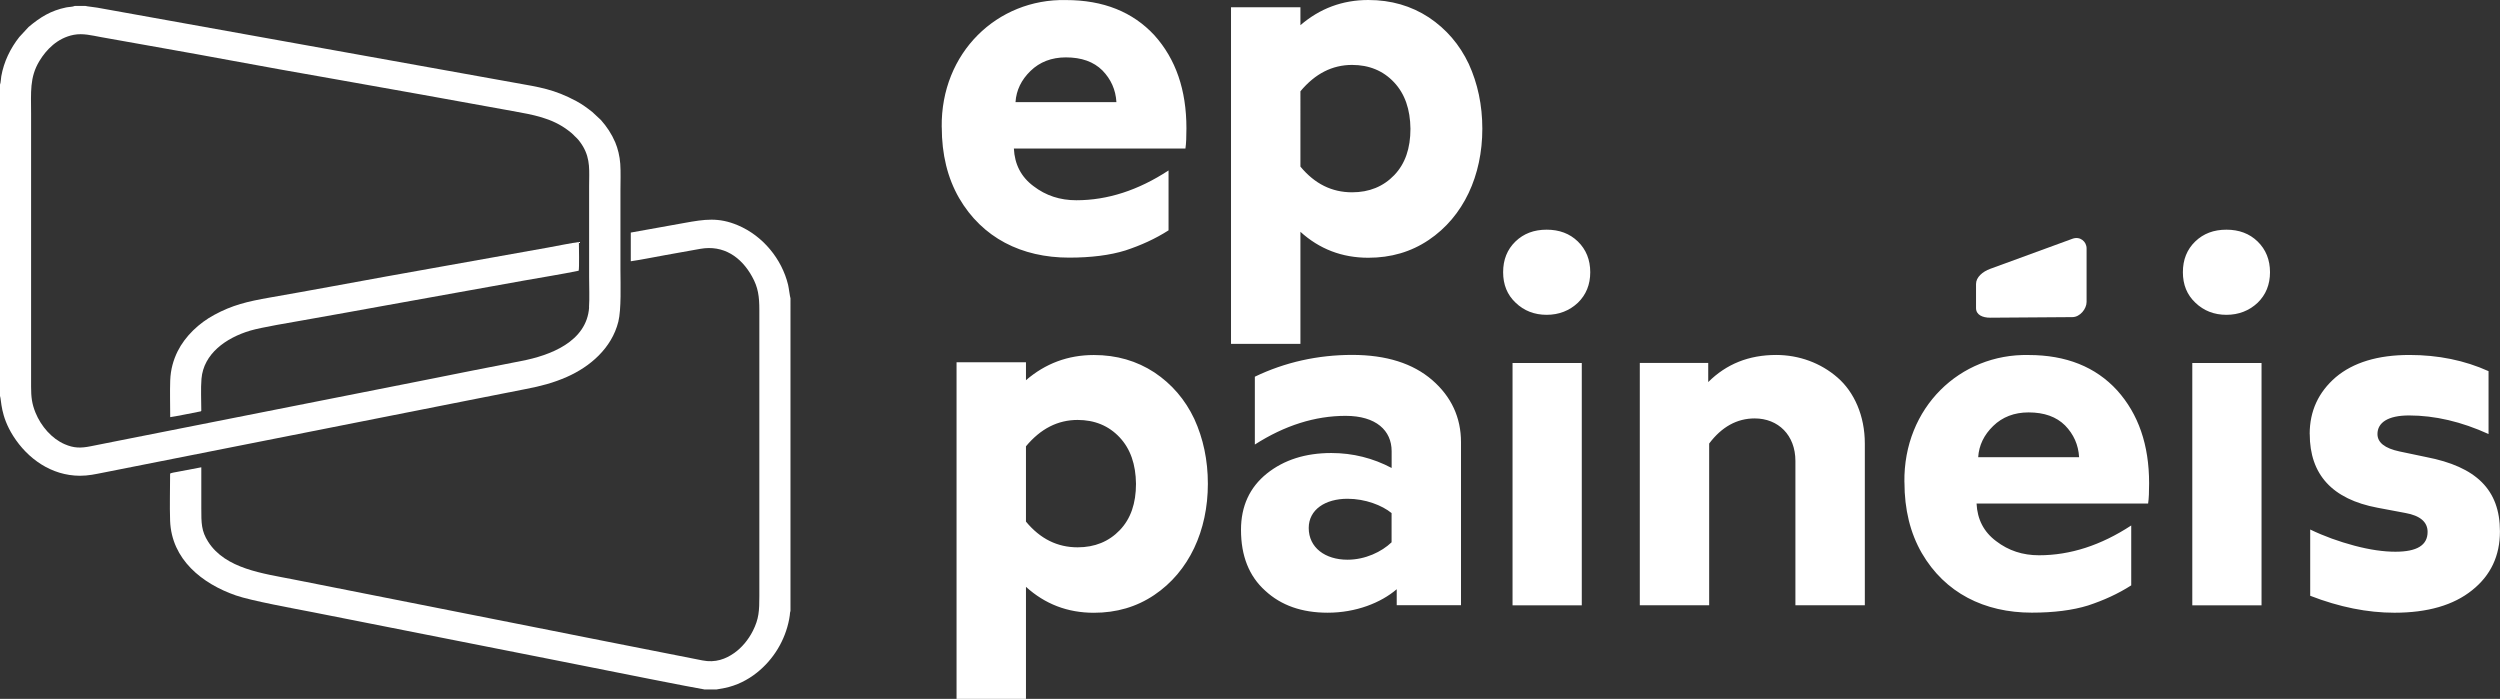
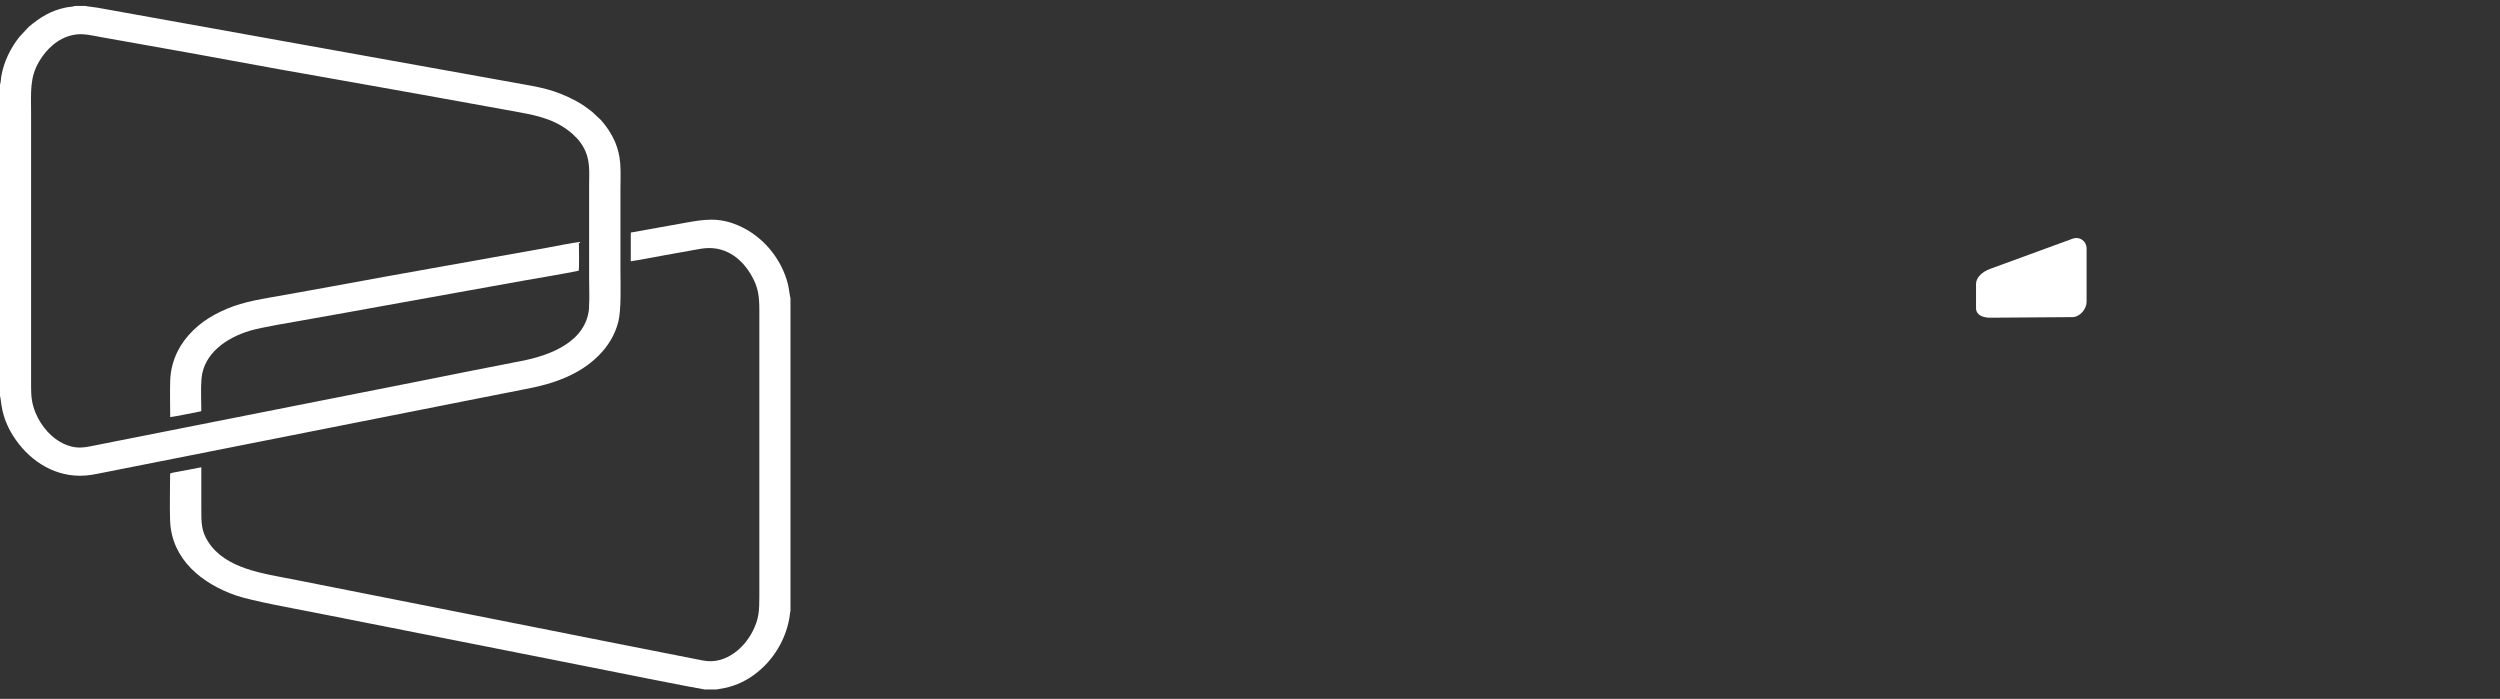
<svg xmlns="http://www.w3.org/2000/svg" id="Camada_2" data-name="Camada 2" viewBox="0 0 427.84 119.6">
  <rect x="0" y="0" width="427.84" height="119.6" fill="#333333" stroke="none" />
  <defs>
    <style>
      .cls-1, .cls-2 {
        fill: #fff;
      }

      .cls-2 {
        fill-rule: evenodd;
      }
    </style>
  </defs>
  <g id="Camada_1-2" data-name="Camada 1">
    <g>
-       <path class="cls-1" d="M395.28,74.28c0,6.93,3.85,11.15,11.59,12.61l4.78,.9c2.52,.45,3.8,1.54,3.8,3.24,0,2.28-1.82,3.39-5.51,3.39-2.04,0-4.35-.33-7-1.03-2.66-.71-5.17-1.61-7.58-2.77v11.34c5,1.94,9.81,2.9,14.41,2.9,5.68,0,10.12-1.29,13.3-3.85,3.18-2.53,4.76-5.88,4.76-10.07,0-7.13-4.06-11.07-12.62-12.72l-4.57-.96c-2.53-.54-3.77-1.53-3.77-2.98,0-1.94,1.78-3.18,5.4-3.18,4.43,0,8.98,1.07,13.61,3.18v-10.76c-4.1-1.85-8.61-2.77-13.54-2.77-5.43,0-9.61,1.29-12.6,3.8-2.98,2.57-4.47,5.8-4.47,9.73m-8.24,29.31V62.12h-11.85v41.47h11.85Zm-13.46-57c0,2.12,.69,3.86,2.15,5.23,1.41,1.36,3.2,2.06,5.3,2.06s3.9-.71,5.34-2.06c1.41-1.37,2.12-3.11,2.12-5.23s-.71-3.89-2.12-5.26c-1.4-1.36-3.18-2.02-5.34-2.02s-3.93,.66-5.34,2.02c-1.41,1.37-2.11,3.11-2.11,5.26Zm-35.03,31.65c.13-2.04,1-3.82,2.57-5.34,1.57-1.53,3.61-2.32,6.05-2.32,2.69,0,4.76,.75,6.25,2.23,1.46,1.5,2.28,3.31,2.4,5.43h-17.28Zm-12.62,4.3c0,4.65,.99,8.68,2.97,12.12,3.96,6.81,10.7,10.19,18.82,10.19,3.76,0,7-.41,9.64-1.23,2.66-.88,5.1-1.98,7.38-3.44v-10.25c-5.17,3.39-10.43,5.1-15.78,5.1-2.79,0-5.22-.79-7.34-2.42-2.11-1.57-3.22-3.73-3.35-6.43h29.36c.13-.86,.17-2.02,.17-3.48,0-6.55-1.82-11.83-5.47-15.89-3.69-4.03-8.74-6.05-15.16-6.05-11.72-.25-21.42,8.99-21.25,21.77Zm-33.42,21.05v-27.68c2.15-2.86,4.76-4.3,7.79-4.3,4.03,0,6.97,2.86,6.97,7.28v24.7h11.88v-27.68c0-4.76-1.82-8.82-4.68-11.3-2.86-2.49-6.57-3.86-10.5-3.86-4.65,0-8.51,1.54-11.62,4.64v-3.27h-11.71v41.47h11.88Zm-21.8,0V62.12h-11.85v41.47h11.85Zm-13.46-57c0,2.12,.69,3.86,2.15,5.23,1.41,1.36,3.2,2.06,5.3,2.06s3.9-.71,5.34-2.06c1.41-1.37,2.12-3.11,2.12-5.23s-.71-3.89-2.12-5.26c-1.4-1.36-3.18-2.02-5.34-2.02s-3.93,.66-5.34,2.02c-1.41,1.37-2.11,3.11-2.11,5.26Zm-33.27,43.77c0-3.14,2.83-5,6.64-5,3.03,0,5.92,1.12,7.54,2.45v5c-1.7,1.63-4.51,2.98-7.54,2.98-3.82,0-6.64-2.06-6.64-5.43Zm-11.59,.34c0,4.42,1.37,7.9,4.14,10.39,2.73,2.53,6.29,3.77,10.69,3.77,4.85,0,9.12-1.7,11.82-4.02v2.74h11v-27.91c0-4.21-1.65-7.78-4.92-10.62-3.31-2.86-7.86-4.31-13.71-4.31s-11.48,1.24-16.65,3.73v11.61c5.13-3.28,10.31-4.91,15.54-4.91s7.87,2.53,7.87,6.04v2.88c-3.18-1.68-6.63-2.56-10.32-2.56-4.4,0-8.09,1.16-11.03,3.51-2.94,2.36-4.43,5.58-4.43,9.64Zm-36.8-14.32c2.53-3.03,5.47-4.51,8.84-4.51,2.9,0,5.32,.99,7.18,2.97,1.87,1.99,2.77,4.64,2.81,7.96,0,3.34-.9,5.98-2.77,7.93-1.87,1.95-4.28,2.94-7.22,2.94-3.45,0-6.39-1.44-8.84-4.4v-12.89Zm0,43.23v-19.18c3.24,2.94,7.1,4.44,11.62,4.44,3.86,0,7.3-1,10.32-3.03,5.99-4.02,9.19-11.06,9.19-19.04,0-4.06-.79-7.75-2.32-11.1-1.57-3.32-3.85-5.97-6.83-7.96-3.03-1.98-6.46-2.98-10.36-2.98-4.45,0-8.31,1.46-11.62,4.31v-3.07h-11.88v57.61h11.88ZM222.55,15.62c2.53-3.03,5.47-4.51,8.84-4.51,2.9,0,5.32,.99,7.18,2.97,1.87,1.99,2.77,4.64,2.81,7.96,0,3.34-.9,5.98-2.77,7.93-1.87,1.95-4.28,2.94-7.22,2.94-3.45,0-6.39-1.44-8.84-4.4V15.62Zm0,43.23v-19.18c3.24,2.94,7.1,4.44,11.62,4.44,3.86,0,7.3-1,10.32-3.03,5.99-4.02,9.19-11.06,9.19-19.04,0-4.06-.79-7.75-2.32-11.1-1.57-3.32-3.85-5.97-6.83-7.96-3.03-1.98-6.46-2.98-10.36-2.98-4.45,0-8.31,1.46-11.62,4.31V1.24h-11.88V58.85h11.88Zm-48.76-41.37c.13-2.04,1-3.82,2.57-5.34,1.57-1.53,3.61-2.32,6.05-2.32,2.69,0,4.76,.75,6.25,2.23,1.46,1.5,2.28,3.31,2.4,5.43h-17.28Zm-12.62,4.3c0,4.65,.99,8.68,2.97,12.12,3.96,6.81,10.7,10.19,18.82,10.19,3.76,0,7-.41,9.64-1.23,2.66-.88,5.1-1.98,7.38-3.44v-10.25c-5.17,3.39-10.43,5.1-15.78,5.1-2.79,0-5.22-.79-7.34-2.42-2.11-1.57-3.22-3.73-3.35-6.43h29.36c.13-.86,.17-2.02,.17-3.48,0-6.55-1.82-11.83-5.47-15.89C193.87,2.04,188.83,.01,182.41,.01c-11.72-.25-21.42,8.99-21.25,21.77Z" />
      <path class="cls-2" d="M354.67,54.27l-14.08,.1c-1.3,0-2.42-.48-2.42-1.65v-4.12c0-1.16,1.12-2.11,2.42-2.59l14.08-5.15c1.31-.48,2.42,.48,2.42,1.65v9.17c0,1.17-1.12,2.58-2.42,2.59" />
      <path class="cls-2" d="M0,14.48v53.28c.27,.75,.05,3.36,2.26,6.85,2.46,3.88,6.52,6.79,11.41,6.81,1.48,0,2.63-.27,4.02-.54l64.66-12.8c2.53-.5,5.07-1.01,7.61-1.5,2.69-.52,4.71-1.05,7.04-2.07,3.93-1.73,7.68-4.89,8.82-9.46,.52-2.09,.37-6.44,.36-8.78v-13.67c0-1.47,.07-3.11-.03-4.56-.09-1.31-.42-2.64-.86-3.68-.63-1.47-1.46-2.7-2.44-3.81l-1.48-1.38c-.84-.66-1.66-1.28-2.71-1.85-3.85-2.07-6.35-2.4-10.52-3.15L18.59,1.66c-.65-.12-1.3-.23-1.95-.35-.41-.08-1.75-.21-2-.29h-1.85c-.37,.17-1.02,.16-1.46,.25-2.66,.55-4.45,1.68-6.44,3.35l-1.59,1.72C1.77,8.28,.66,10.57,.22,13.05c-.07,.41-.08,1.09-.22,1.43M100.82,52.61c-.41,5.89-6.71,8.23-11.61,9.17-5.77,1.11-11.56,2.28-17.33,3.43l-52.04,10.3c-1.44,.28-2.87,.56-4.32,.86-1.74,.35-2.9,.32-4.45-.35-2.19-.94-4.05-3.07-5-5.41-.61-1.51-.75-2.65-.75-4.44V19.42c0-3.61-.28-6.17,1.43-8.99,1.15-1.9,3.06-3.93,5.87-4.47,1.58-.3,3.11,.11,4.6,.38,7.33,1.32,14.74,2.6,22.04,3.96,5.86,1.09,11.76,2.14,17.64,3.17,10.21,1.79,20.58,3.68,30.8,5.53,3.45,.63,6.73,1.15,9.62,3.38,.98,.76,.7,.63,1.36,1.23,.33,.3,.84,1.01,1.11,1.48,1.29,2.23,1.03,4.19,1.03,6.77v15.59c0,1.64,.09,3.58-.02,5.18Z" />
      <path class="cls-2" d="M120.52,117.99h2.12l1.37-.25c2.03-.4,3.97-1.38,5.53-2.63,2.84-2.26,4.82-5.52,5.51-9.11,.04-.23,.08-.46,.11-.68,.03-.24,.03-.54,.12-.75V51.05c-.08-.17-.3-1.88-.41-2.31-1.07-4.41-4.3-8.37-8.6-10.19-3.31-1.39-5.65-1.03-9.19-.39-3.05,.55-6.06,1.09-9.13,1.64v4.91c1.95-.28,4-.72,5.95-1.06,1.97-.35,3.95-.71,5.92-1.06,4.01-.72,7.04,1.41,8.88,4.73,1.04,1.86,1.25,3.36,1.25,5.79v48.89c0,2.54-.07,3.89-1.1,5.95-.8,1.59-1.95,2.92-3.18,3.79-1.44,1.02-3.23,1.73-5.46,1.28-1.93-.39-3.87-.78-5.82-1.15-7.78-1.51-15.56-3.09-23.33-4.62l-40.86-8.09c-5.17-1.02-11.6-1.81-14.56-6.42-1.2-1.87-1.19-3.23-1.19-5.76v-7.01l-4.06,.77c-.25,.05-1.23,.19-1.28,.33,0,2.64-.09,5.43,0,8.05,.25,6.62,5.47,10.77,11.26,12.78,2.65,.92,9.98,2.25,13.16,2.87l40.15,7.94c7.81,1.53,15.64,3.14,23.44,4.64l3.39,.63Z" />
      <path class="cls-2" d="M29.12,71.39c.95-.13,3.74-.7,5.02-.95,.23-.05,.21,0,.31-.15,0-1.71-.11-3.8,.03-5.46,.36-4.28,4.16-7,8.35-8.25,1.88-.56,7.07-1.42,9.27-1.81,9.39-1.65,18.75-3.4,28.14-5.06,3.14-.55,6.25-1.12,9.4-1.69,2.9-.52,6.61-1.11,9.39-1.69,.13-.48,.04-4.11,.04-4.91-1.15,.14-3.93,.7-5.25,.94-12.33,2.23-24.75,4.38-37.05,6.66-3.52,.65-7.06,1.28-10.59,1.9-3.88,.68-6.42,1.29-9.52,2.97-2.58,1.39-4.96,3.62-6.26,6.23-.73,1.48-1.2,3.09-1.27,4.99-.07,2.05,0,4.22,0,6.28" />
    </g>
  </g>
</svg>